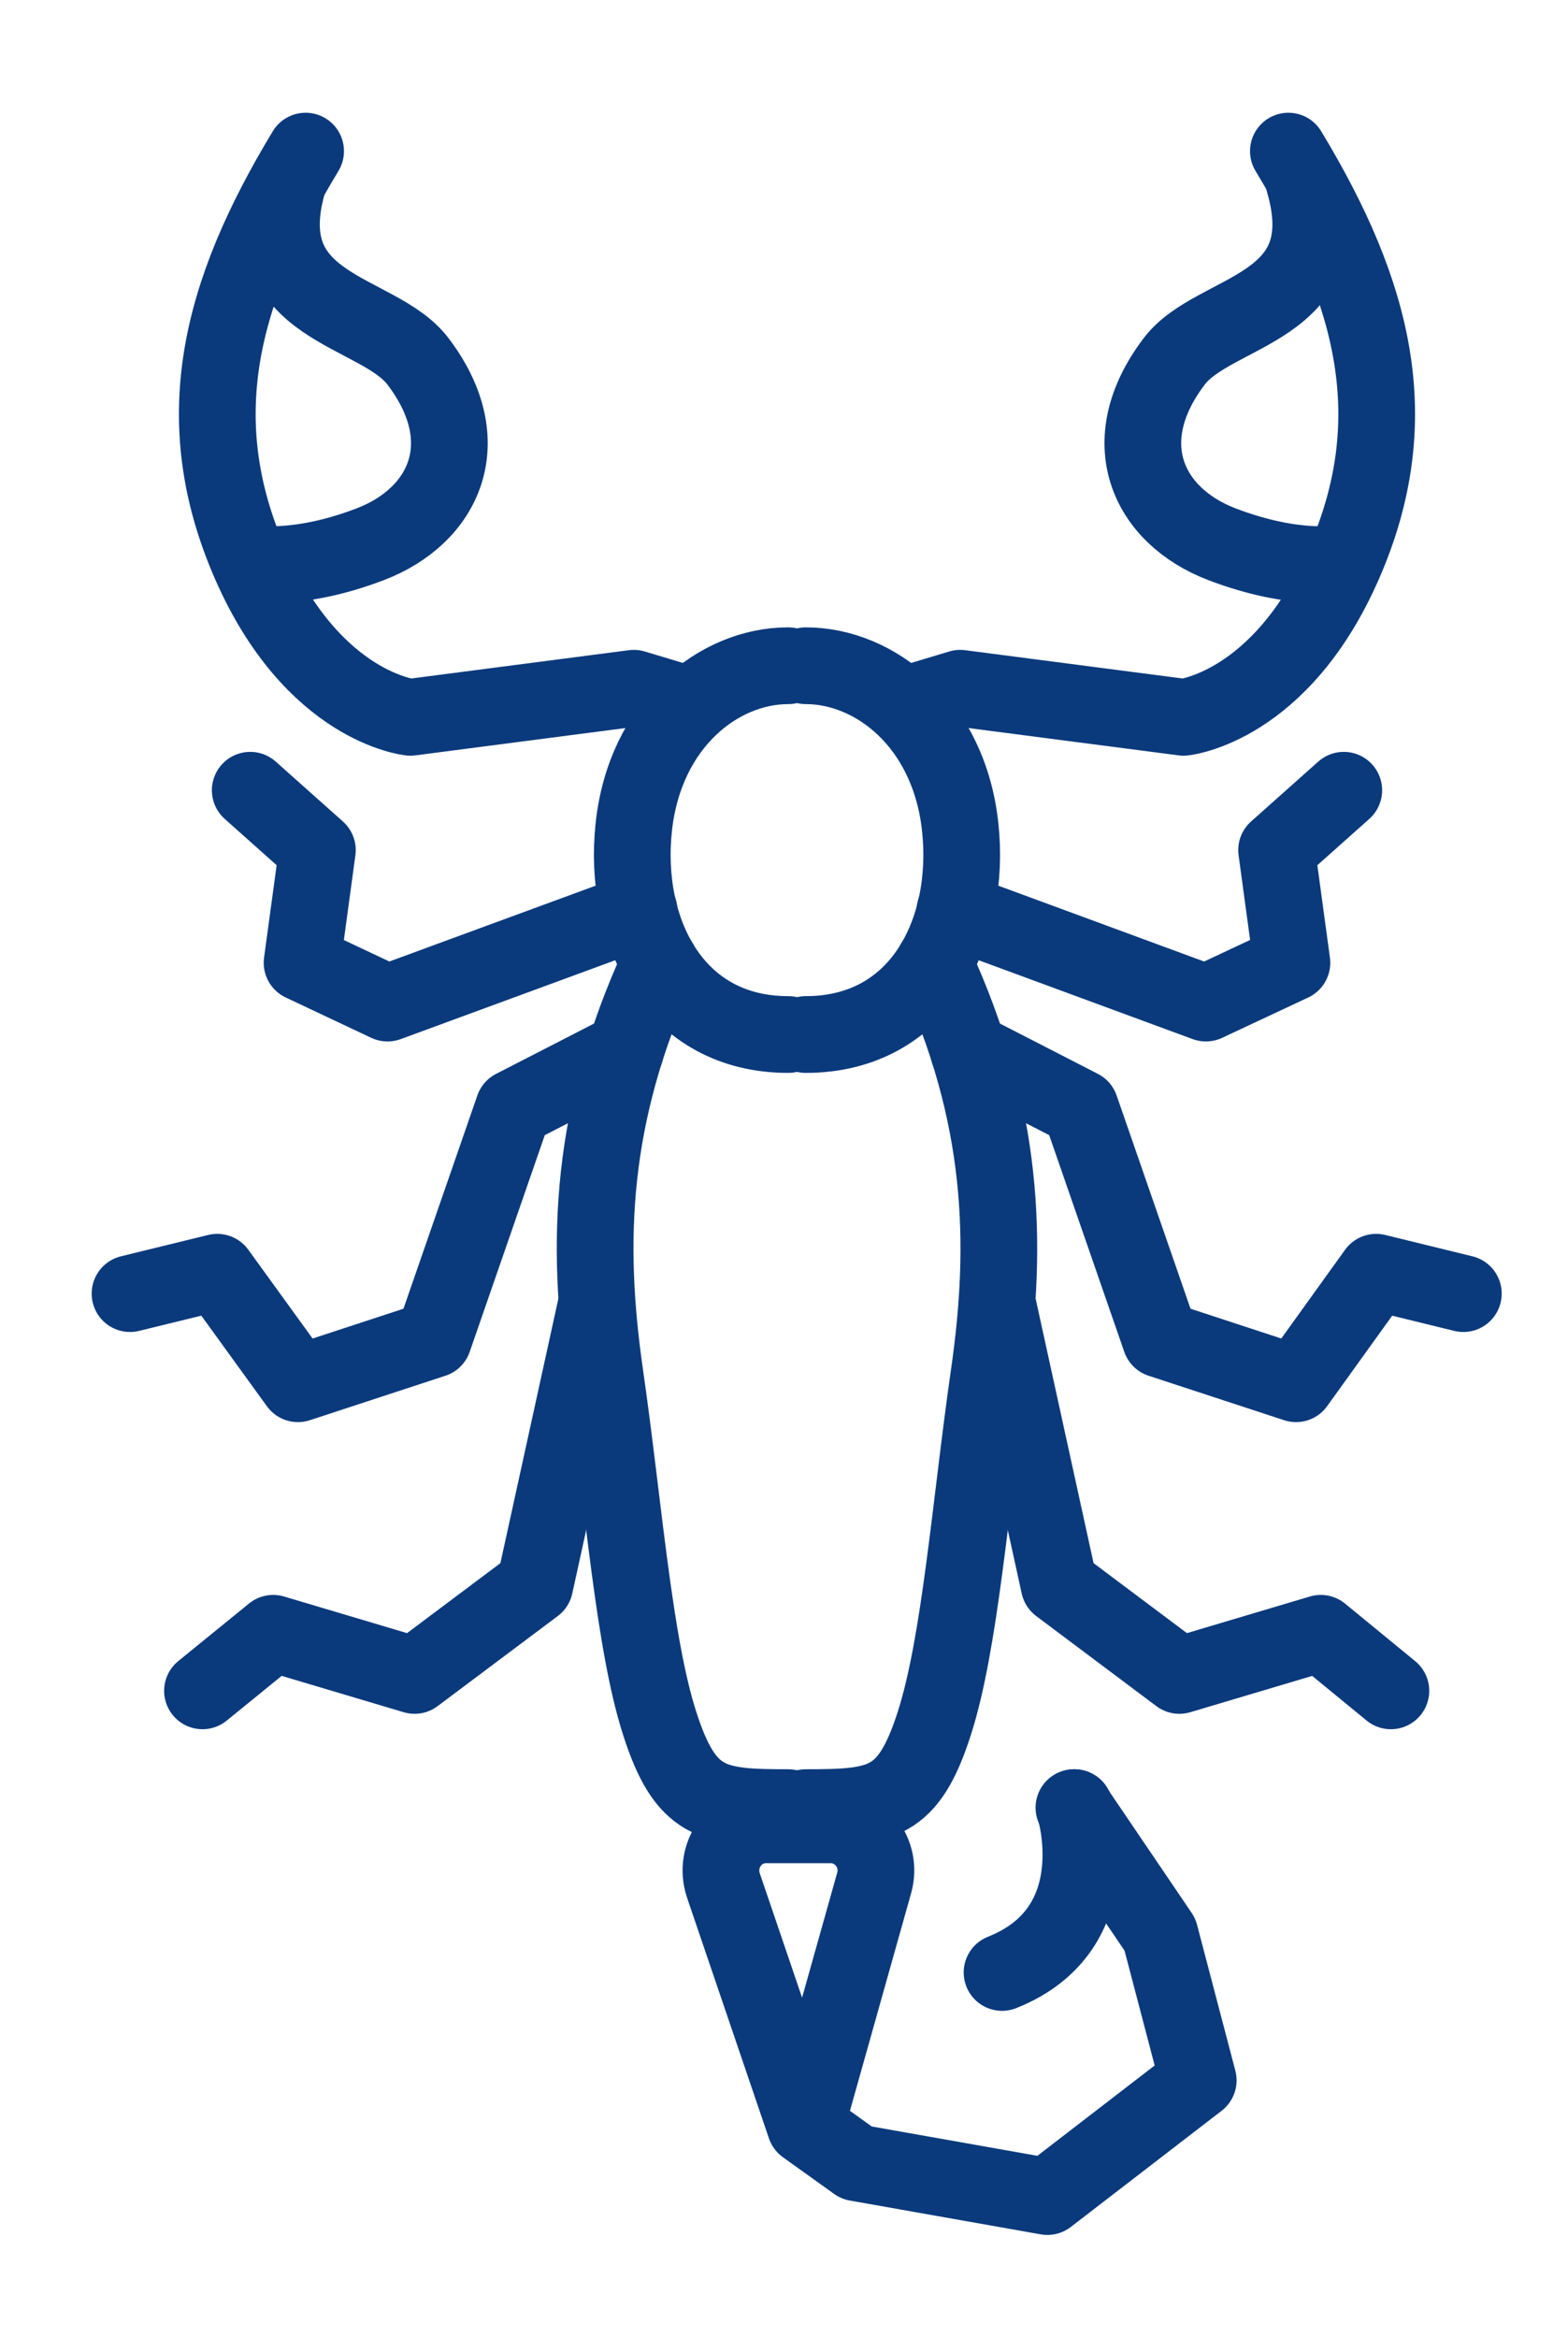
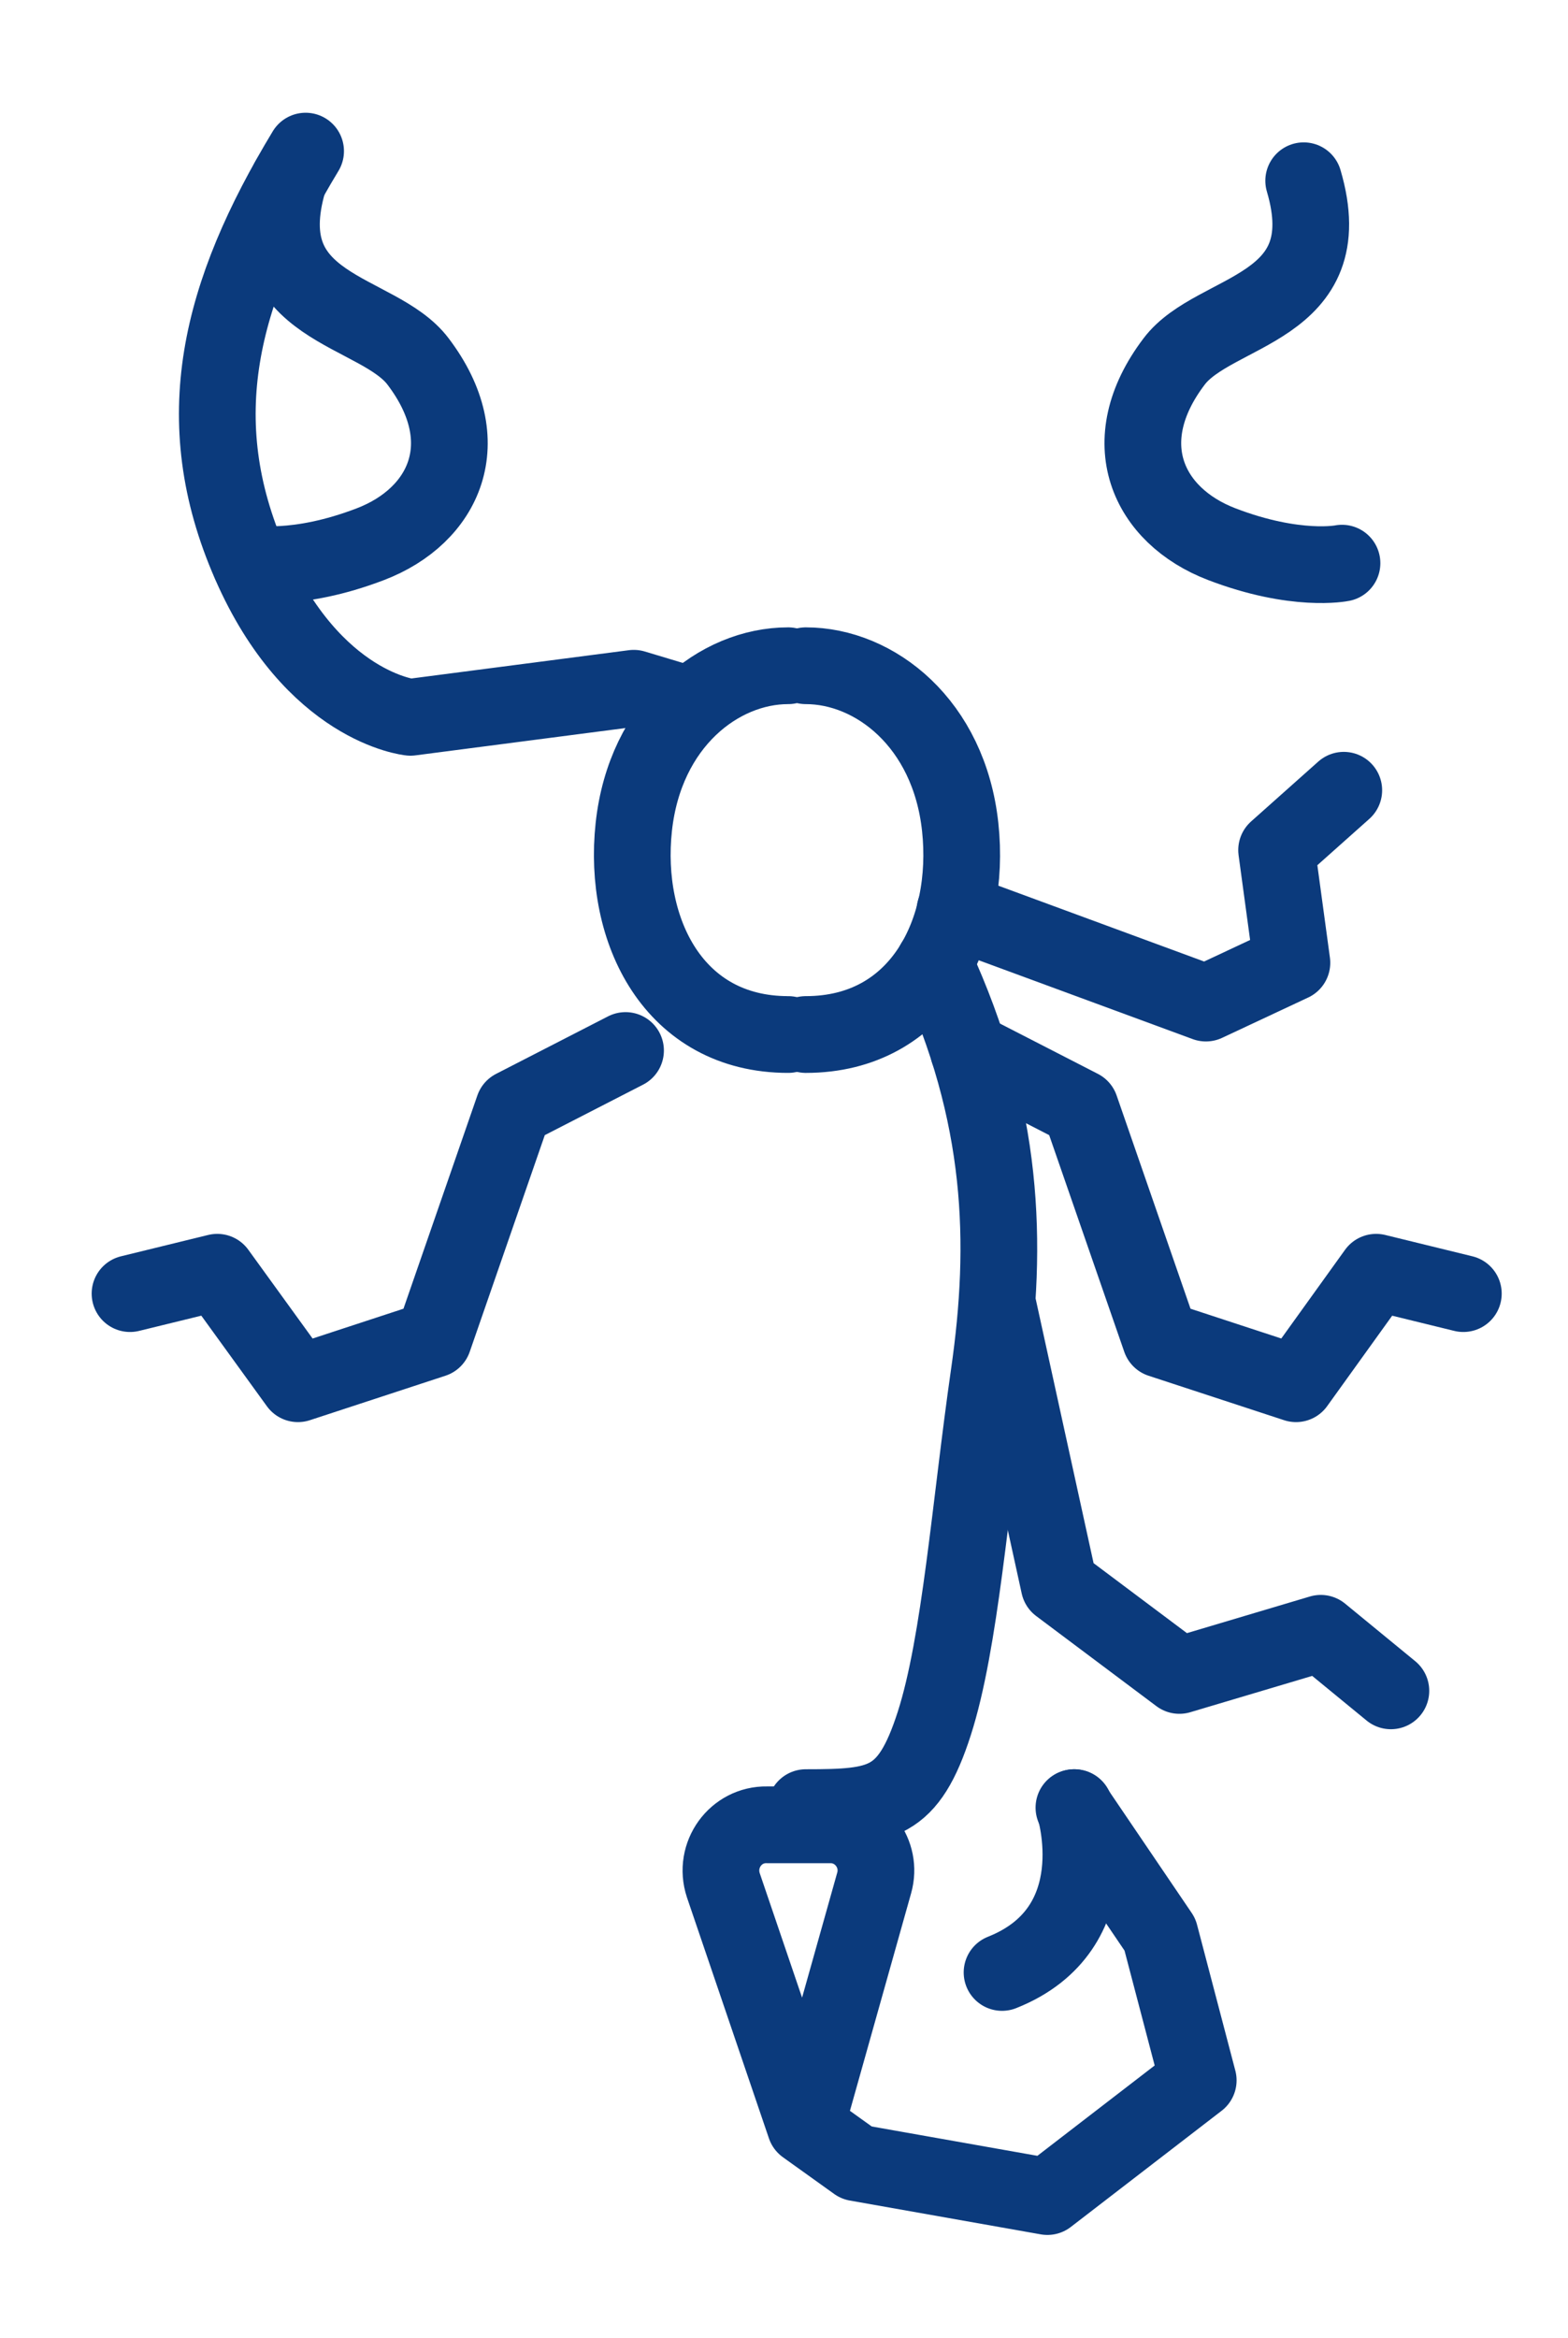
<svg xmlns="http://www.w3.org/2000/svg" width="51" height="76" viewBox="0 0 51 76" fill="none">
  <path d="M25.635 21.638C23.393 21.638 20.979 23.507 20.614 26.88C20.25 30.252 21.918 33.624 25.635 33.624" stroke="#0B3A7C" stroke-width="2.495" stroke-linecap="round" stroke-linejoin="round" />
-   <path d="M21.457 31.293C19.177 36.226 19.062 40.407 19.675 44.666C20.289 48.925 20.614 53.395 21.457 56.016C22.301 58.637 23.163 58.752 25.635 58.752" stroke="#0B3A7C" stroke-width="2.495" stroke-linecap="round" stroke-linejoin="round" />
  <path d="M34.949 58.752C34.949 58.752 36.194 62.682 32.592 64.109" stroke="#0B3A7C" stroke-width="2.495" stroke-linecap="round" stroke-linejoin="round" />
-   <path d="M20.787 29.596L12.604 32.602L9.825 31.292L10.323 27.631L8.139 25.685" stroke="#0B3A7C" stroke-width="2.495" stroke-linecap="round" stroke-linejoin="round" />
  <path d="M20.346 34.144L16.705 36.013L14.099 43.529L9.691 44.974L7.066 41.351L4.229 42.045" stroke="#0B3A7C" stroke-width="2.495" stroke-linecap="round" stroke-linejoin="round" />
-   <path d="M19.369 42.526L17.395 51.526L13.485 54.455L8.886 53.086L6.586 54.956" stroke="#0B3A7C" stroke-width="2.495" stroke-linecap="round" stroke-linejoin="round" />
  <path d="M9.384 5.875C8.139 10.095 12.297 10.018 13.6 11.752C15.574 14.353 14.463 16.762 12.048 17.687C9.633 18.612 8.139 18.304 8.139 18.304" stroke="#0B3A7C" stroke-width="2.495" stroke-linecap="round" stroke-linejoin="round" />
  <path d="M42.403 5.875C43.649 10.095 39.49 10.018 38.187 11.752C36.213 14.353 37.325 16.762 39.739 17.687C42.154 18.612 43.649 18.304 43.649 18.304" stroke="#0B3A7C" stroke-width="2.495" stroke-linecap="round" stroke-linejoin="round" />
  <path d="M26.21 21.638C28.452 21.638 30.867 23.507 31.231 26.88C31.595 30.252 29.928 33.624 26.21 33.624" stroke="#0B3A7C" stroke-width="2.495" stroke-linecap="round" stroke-linejoin="round" />
  <path d="M30.388 31.293C32.668 36.226 32.783 40.407 32.17 44.666C31.557 48.925 31.231 53.395 30.388 56.016C29.544 58.637 28.682 58.752 26.21 58.752" stroke="#0B3A7C" stroke-width="2.495" stroke-linecap="round" stroke-linejoin="round" />
  <path d="M31.059 29.596L39.222 32.602L42.02 31.292L41.522 27.631L43.707 25.685" stroke="#0B3A7C" stroke-width="2.495" stroke-linecap="round" stroke-linejoin="round" />
  <path d="M31.499 34.144L35.14 36.013L37.746 43.529L42.154 44.974L44.76 41.351L47.596 42.045" stroke="#0B3A7C" stroke-width="2.495" stroke-linecap="round" stroke-linejoin="round" />
  <path d="M32.477 42.526L34.45 51.526L38.36 54.455L42.959 53.086L45.239 54.956" stroke="#0B3A7C" stroke-width="2.495" stroke-linecap="round" stroke-linejoin="round" />
  <path d="M26.21 69.1L28.433 61.199C28.701 60.255 27.992 59.31 27.015 59.31H24.945C23.93 59.291 23.202 60.293 23.527 61.276L26.191 69.1L27.858 70.294L34.067 71.393L38.973 67.616L37.728 62.875L34.93 58.752" stroke="#0B3A7C" stroke-width="2.495" stroke-linecap="round" stroke-linejoin="round" />
  <path d="M9.94 4.912C7.142 9.536 6.088 13.641 8.139 18.323C10.189 23.006 13.351 23.314 13.351 23.314L20.614 22.37L22.282 22.871" stroke="#0B3A7C" stroke-width="2.495" stroke-linecap="round" stroke-linejoin="round" />
-   <path d="M41.905 4.912C44.703 9.536 45.757 13.641 43.706 18.323C41.656 23.006 38.494 23.314 38.494 23.314L31.231 22.37L29.564 22.871" stroke="#0B3A7C" stroke-width="2.495" stroke-linecap="round" stroke-linejoin="round" />
</svg>